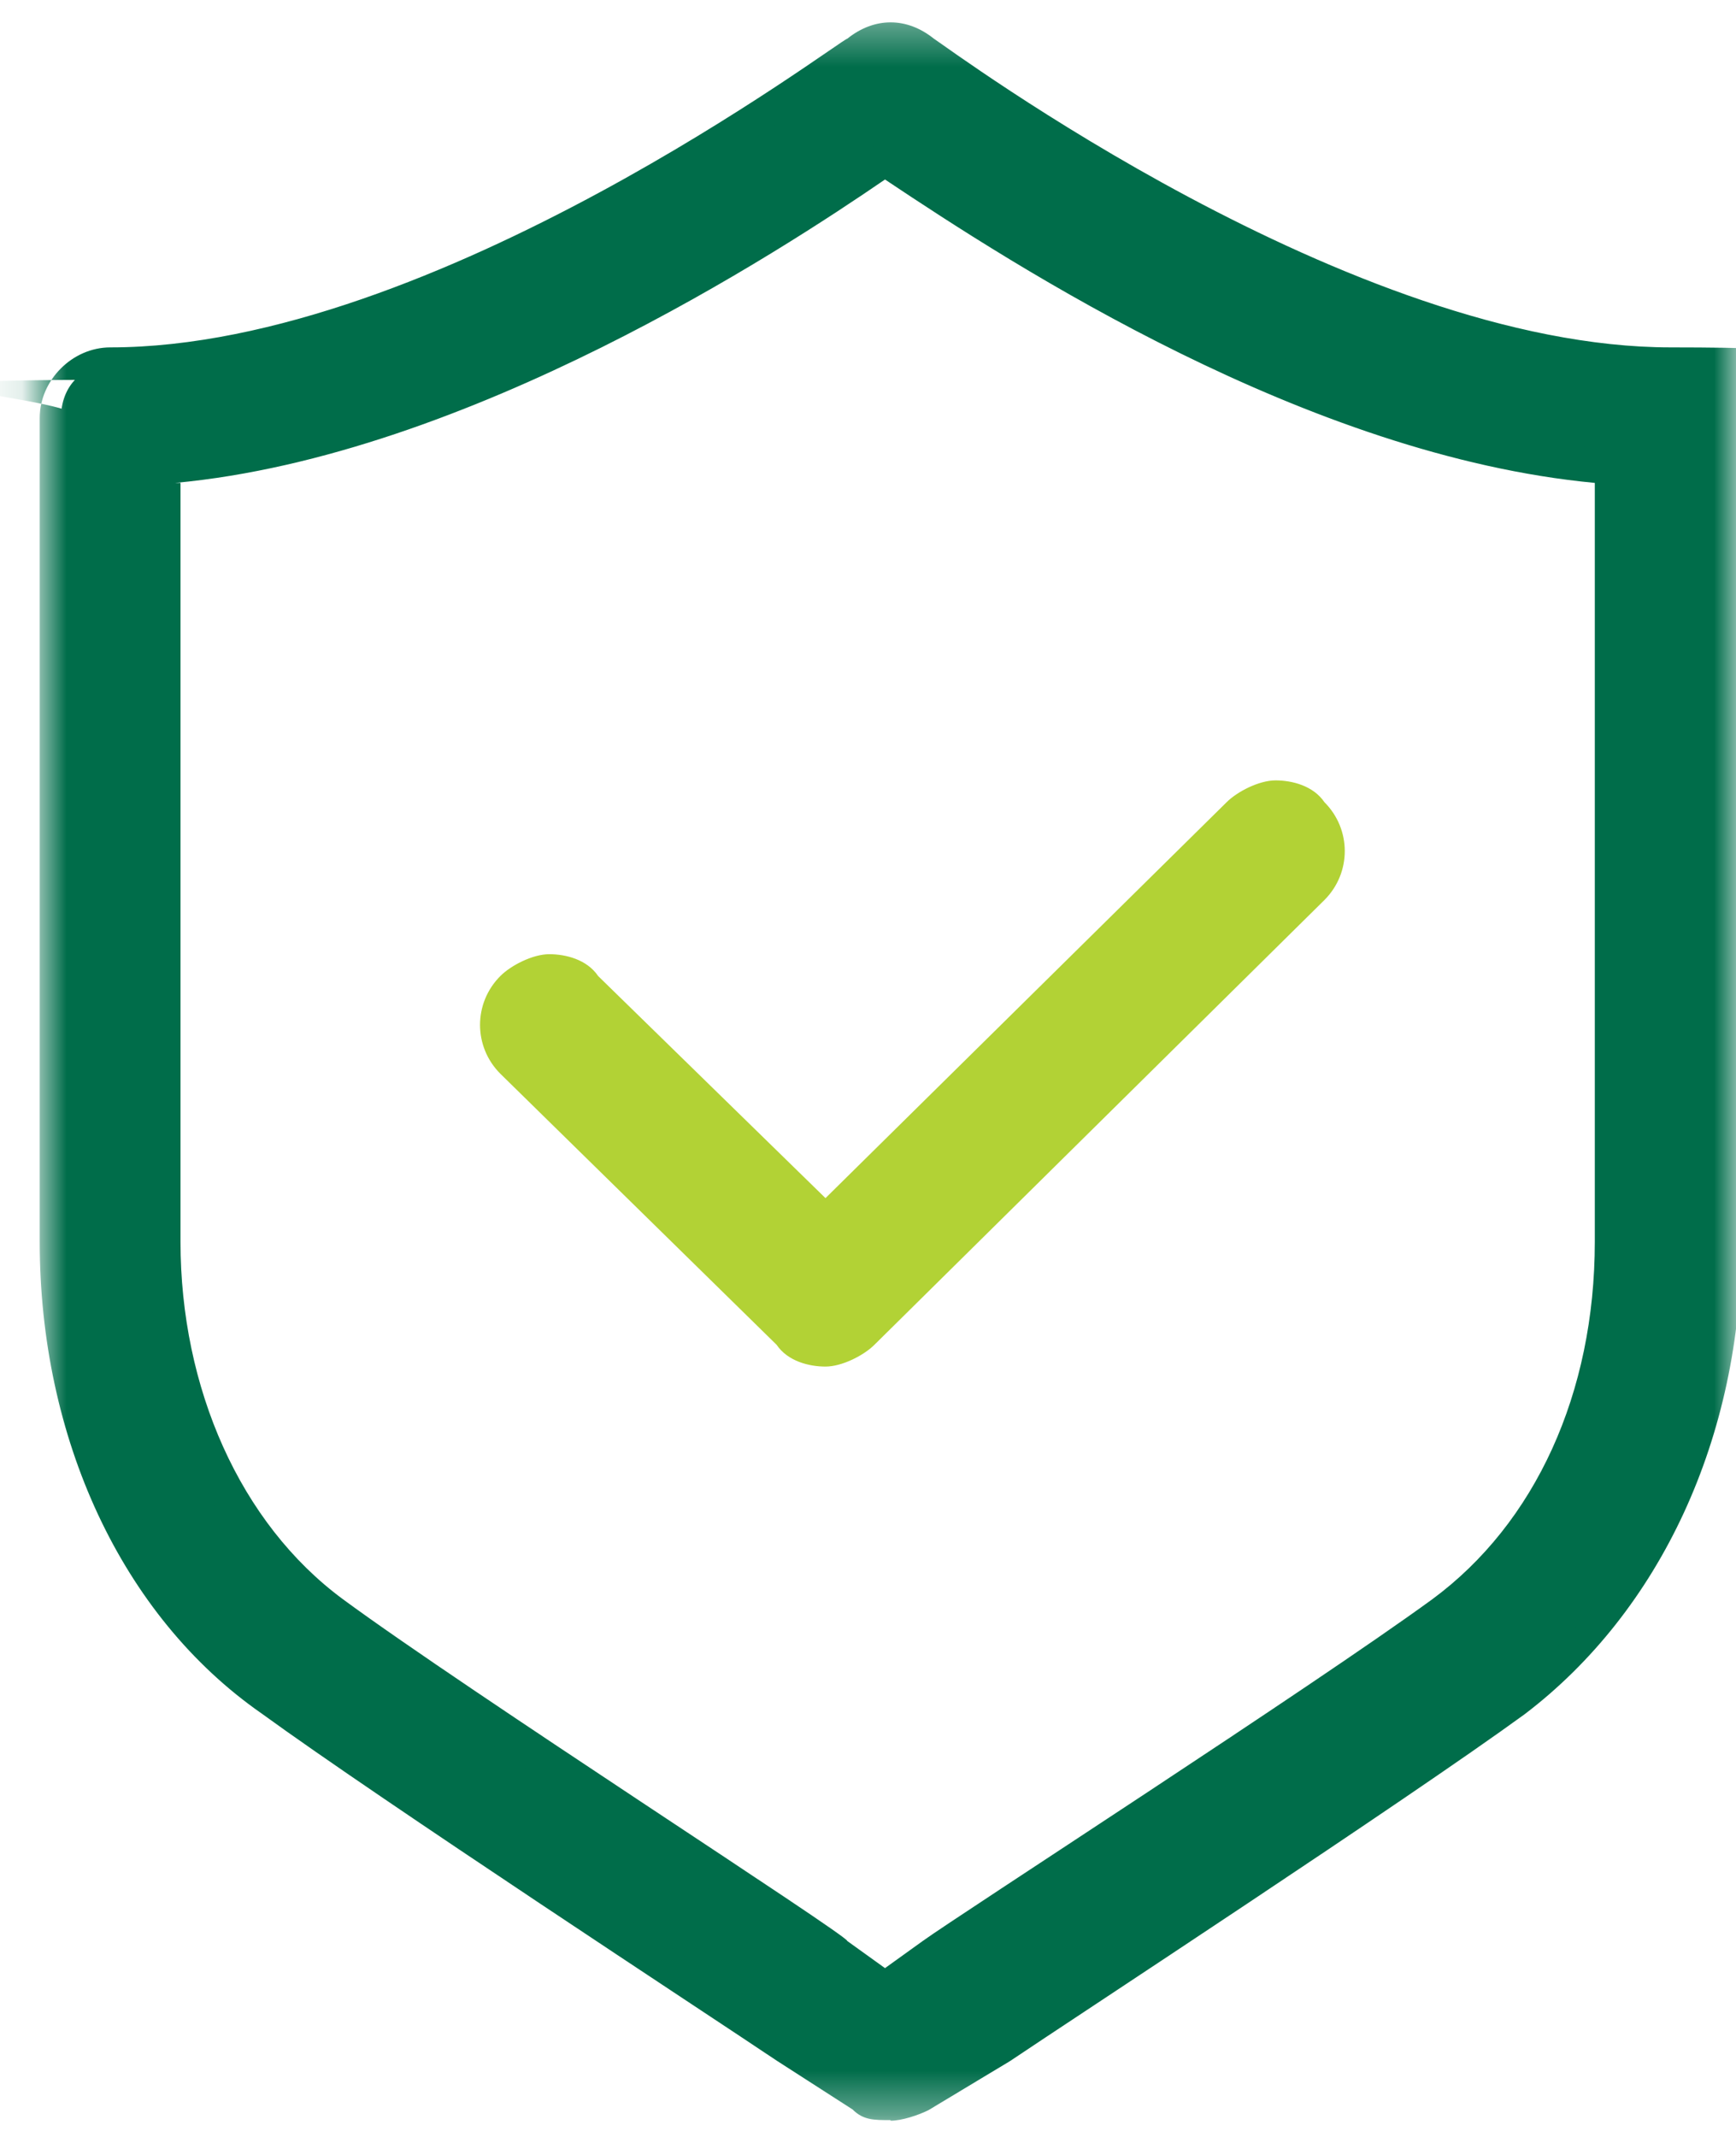
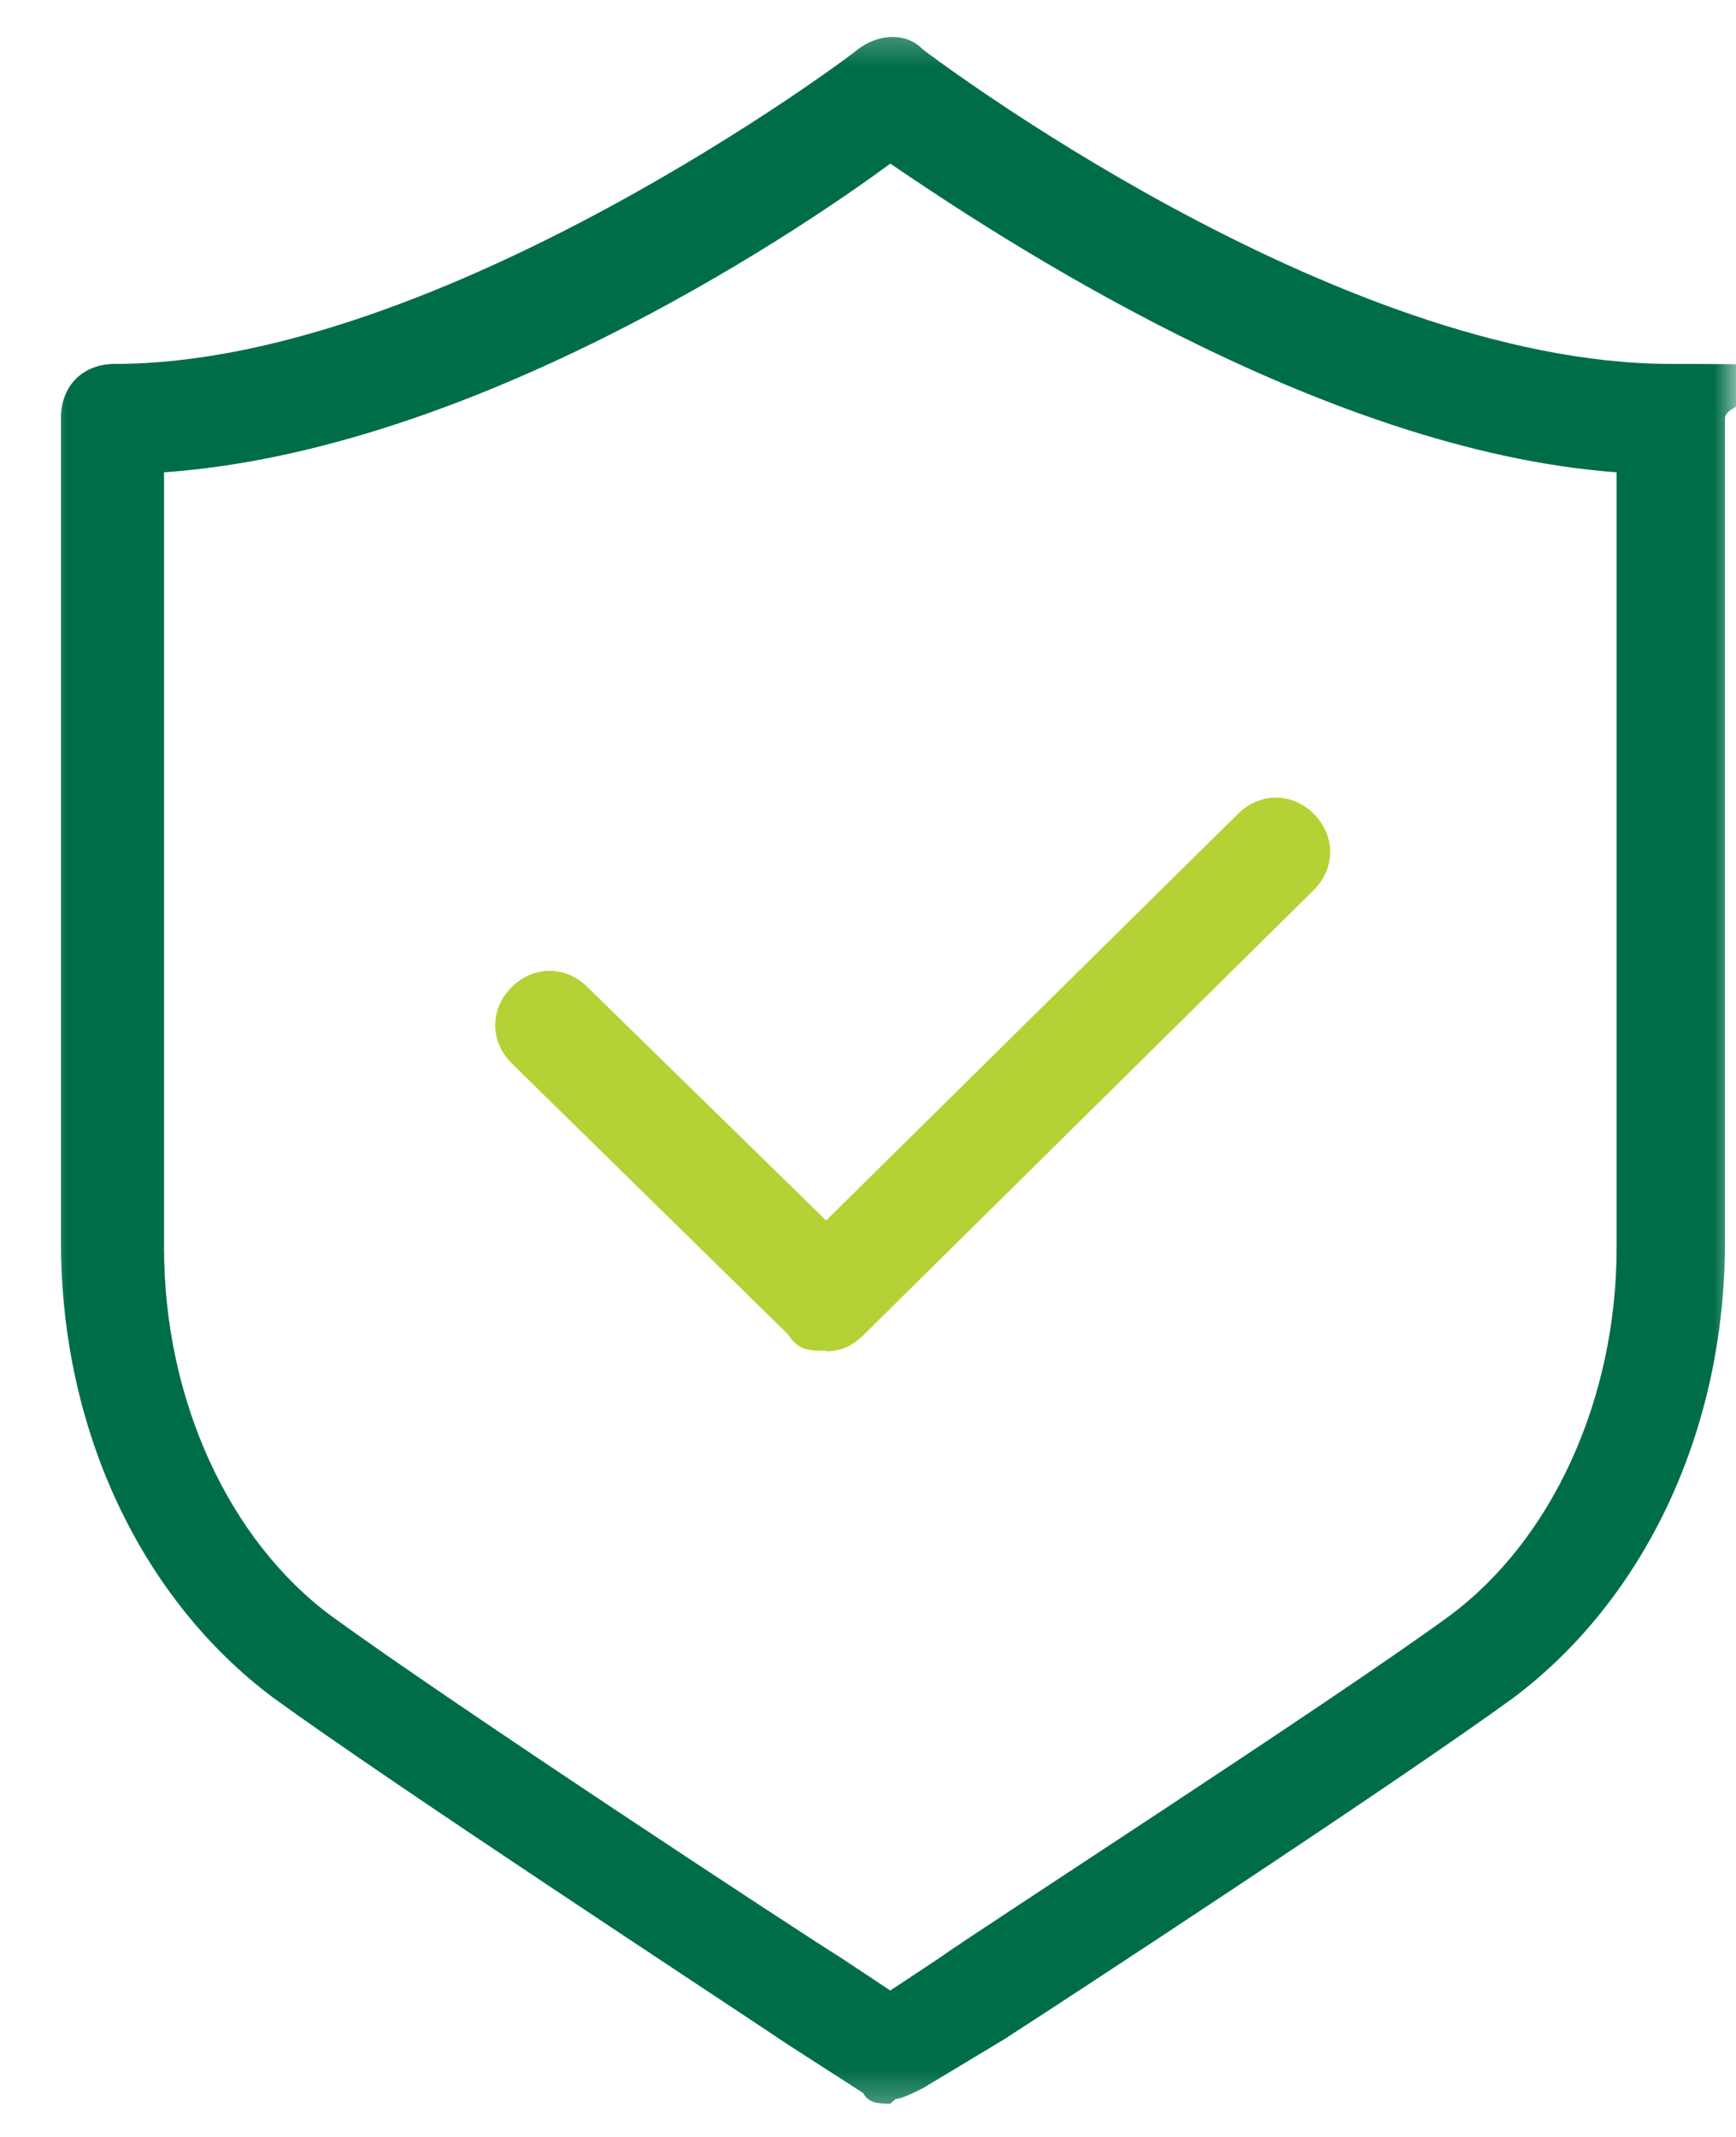
<svg xmlns="http://www.w3.org/2000/svg" width="39" height="48" viewBox="0 0 39 48" fill="none">
  <mask id="mask0_347_635" style="mask-type:luminance" maskUnits="userSpaceOnUse" x="0" y="0" width="40" height="48">
    <path d="M39.004 0.379H0.892V47.621H39.004V0.379Z" fill="white" />
  </mask>
  <g mask="url(#mask0_347_635)">
    <path d="M18.546 30.339C18.175 30.339 17.937 30.339 17.698 29.968L11.492 23.881C11.003 23.391 11.003 22.663 11.492 22.174C11.982 21.684 12.71 21.684 13.199 22.174L18.559 27.414L27.809 18.283C28.298 17.794 29.026 17.794 29.516 18.283C30.005 18.773 30.005 19.501 29.516 19.99L19.406 29.981C19.167 30.22 18.916 30.352 18.559 30.352" fill="#B2D235" />
-     <path d="M18.545 30.696C18.175 30.696 17.698 30.577 17.447 30.207L11.241 24.119C10.632 23.511 10.632 22.531 11.241 21.923C11.479 21.684 11.969 21.433 12.339 21.433C12.71 21.433 13.186 21.552 13.437 21.923L18.545 26.912L27.557 18.019C27.795 17.781 28.285 17.529 28.655 17.529C29.026 17.529 29.502 17.648 29.754 18.019C30.363 18.628 30.363 19.607 29.754 20.216L19.644 30.207C19.405 30.445 18.916 30.696 18.545 30.696ZM12.326 22.174C12.088 22.174 11.836 22.174 11.717 22.412C11.347 22.783 11.347 23.259 11.717 23.63L17.923 29.717C18.294 30.087 18.77 30.087 19.141 29.717L29.251 19.726C29.622 19.355 29.622 18.879 29.251 18.509C29.132 18.389 28.88 18.27 28.642 18.27C28.404 18.27 28.153 18.27 28.034 18.509L18.532 27.878L12.935 22.399C12.816 22.28 12.564 22.161 12.326 22.161" fill="#B2D235" />
    <path d="M20.001 47.252C19.763 47.252 19.512 47.252 19.392 47.014L17.685 45.915C16.23 44.936 8.793 40.066 6.12 38.121C3.195 35.924 1.369 32.153 1.369 27.892V9.392C1.369 8.664 1.859 8.174 2.586 8.174C9.891 8.174 19.154 1.227 19.273 1.108C19.763 0.737 20.372 0.737 20.729 1.108C20.729 1.108 29.979 8.174 37.535 8.174C45.091 8.174 38.752 8.664 38.752 9.392V27.905C38.752 32.166 36.926 35.937 34.002 38.134C31.329 40.079 23.892 44.949 22.555 45.809L20.729 46.908C20.491 47.027 20.239 47.146 20.12 47.146M3.685 10.609V28.024C3.685 31.438 5.14 34.601 7.456 36.308C10.129 38.253 17.924 43.374 18.903 43.983L20.001 44.711L21.099 43.983C21.946 43.374 29.86 38.267 32.546 36.308C34.862 34.601 36.318 31.438 36.318 28.024V10.609C29.622 10.12 22.317 5.25 20.001 3.675C17.685 5.382 10.5 10.133 3.685 10.609Z" fill="#006D4A" />
-     <path d="M20.001 47.622C19.63 47.622 19.392 47.622 19.154 47.383L17.447 46.285C15.991 45.306 8.554 40.436 5.881 38.491C2.719 36.294 0.892 32.285 0.892 27.891V9.391C0.892 8.544 1.62 7.803 2.48 7.803C9.772 7.803 18.903 0.869 19.035 0.869C19.644 0.38 20.372 0.38 20.98 0.869C21.351 1.107 30.349 7.803 37.535 7.803C44.72 7.803 39.123 8.531 39.123 9.391V27.904C39.123 32.285 37.297 36.188 34.253 38.504C31.58 40.449 24.143 45.319 22.687 46.298L20.861 47.397C20.623 47.516 20.252 47.635 20.014 47.635M20.001 1.226C19.882 1.226 19.63 1.226 19.511 1.346C19.511 1.346 10.142 8.531 2.586 8.531C-4.97 8.531 1.739 8.902 1.739 9.378V27.891C1.739 32.033 3.446 35.685 6.371 37.882C9.044 39.827 16.481 44.697 17.937 45.557L19.644 46.656C19.882 46.775 20.252 46.775 20.623 46.656L22.449 45.557C23.905 44.578 31.342 39.708 33.896 37.882C36.82 35.818 38.527 32.033 38.527 27.891V9.391C38.527 8.902 38.157 8.544 37.68 8.544C30.257 8.544 21.126 1.729 20.755 1.359C20.636 1.359 20.385 1.24 20.266 1.24M20.001 45.068L18.664 44.221C18.664 44.221 10.023 38.623 7.218 36.546C4.783 34.719 3.327 31.557 3.327 27.904V10.119H3.698C10.394 9.51 17.698 4.641 19.776 3.185H20.014C20.014 3.066 20.252 3.185 20.252 3.185C22.317 4.641 29.621 9.51 36.331 10.119H36.701V27.891C36.701 31.424 35.245 34.706 32.811 36.532C30.137 38.478 22.211 43.599 21.364 44.208L20.027 45.054L20.001 45.068ZM4.055 10.847V27.891C4.055 31.173 5.392 34.217 7.707 35.924C10.513 37.988 19.035 43.467 19.035 43.599L19.882 44.208L20.729 43.599C21.576 42.99 29.489 37.882 32.175 35.924C34.491 34.217 35.828 31.292 35.828 27.891V10.847C29.37 10.238 22.793 5.977 19.882 4.032C17.566 5.62 10.513 10.238 3.936 10.847" fill="#006D4A" />
  </g>
</svg>